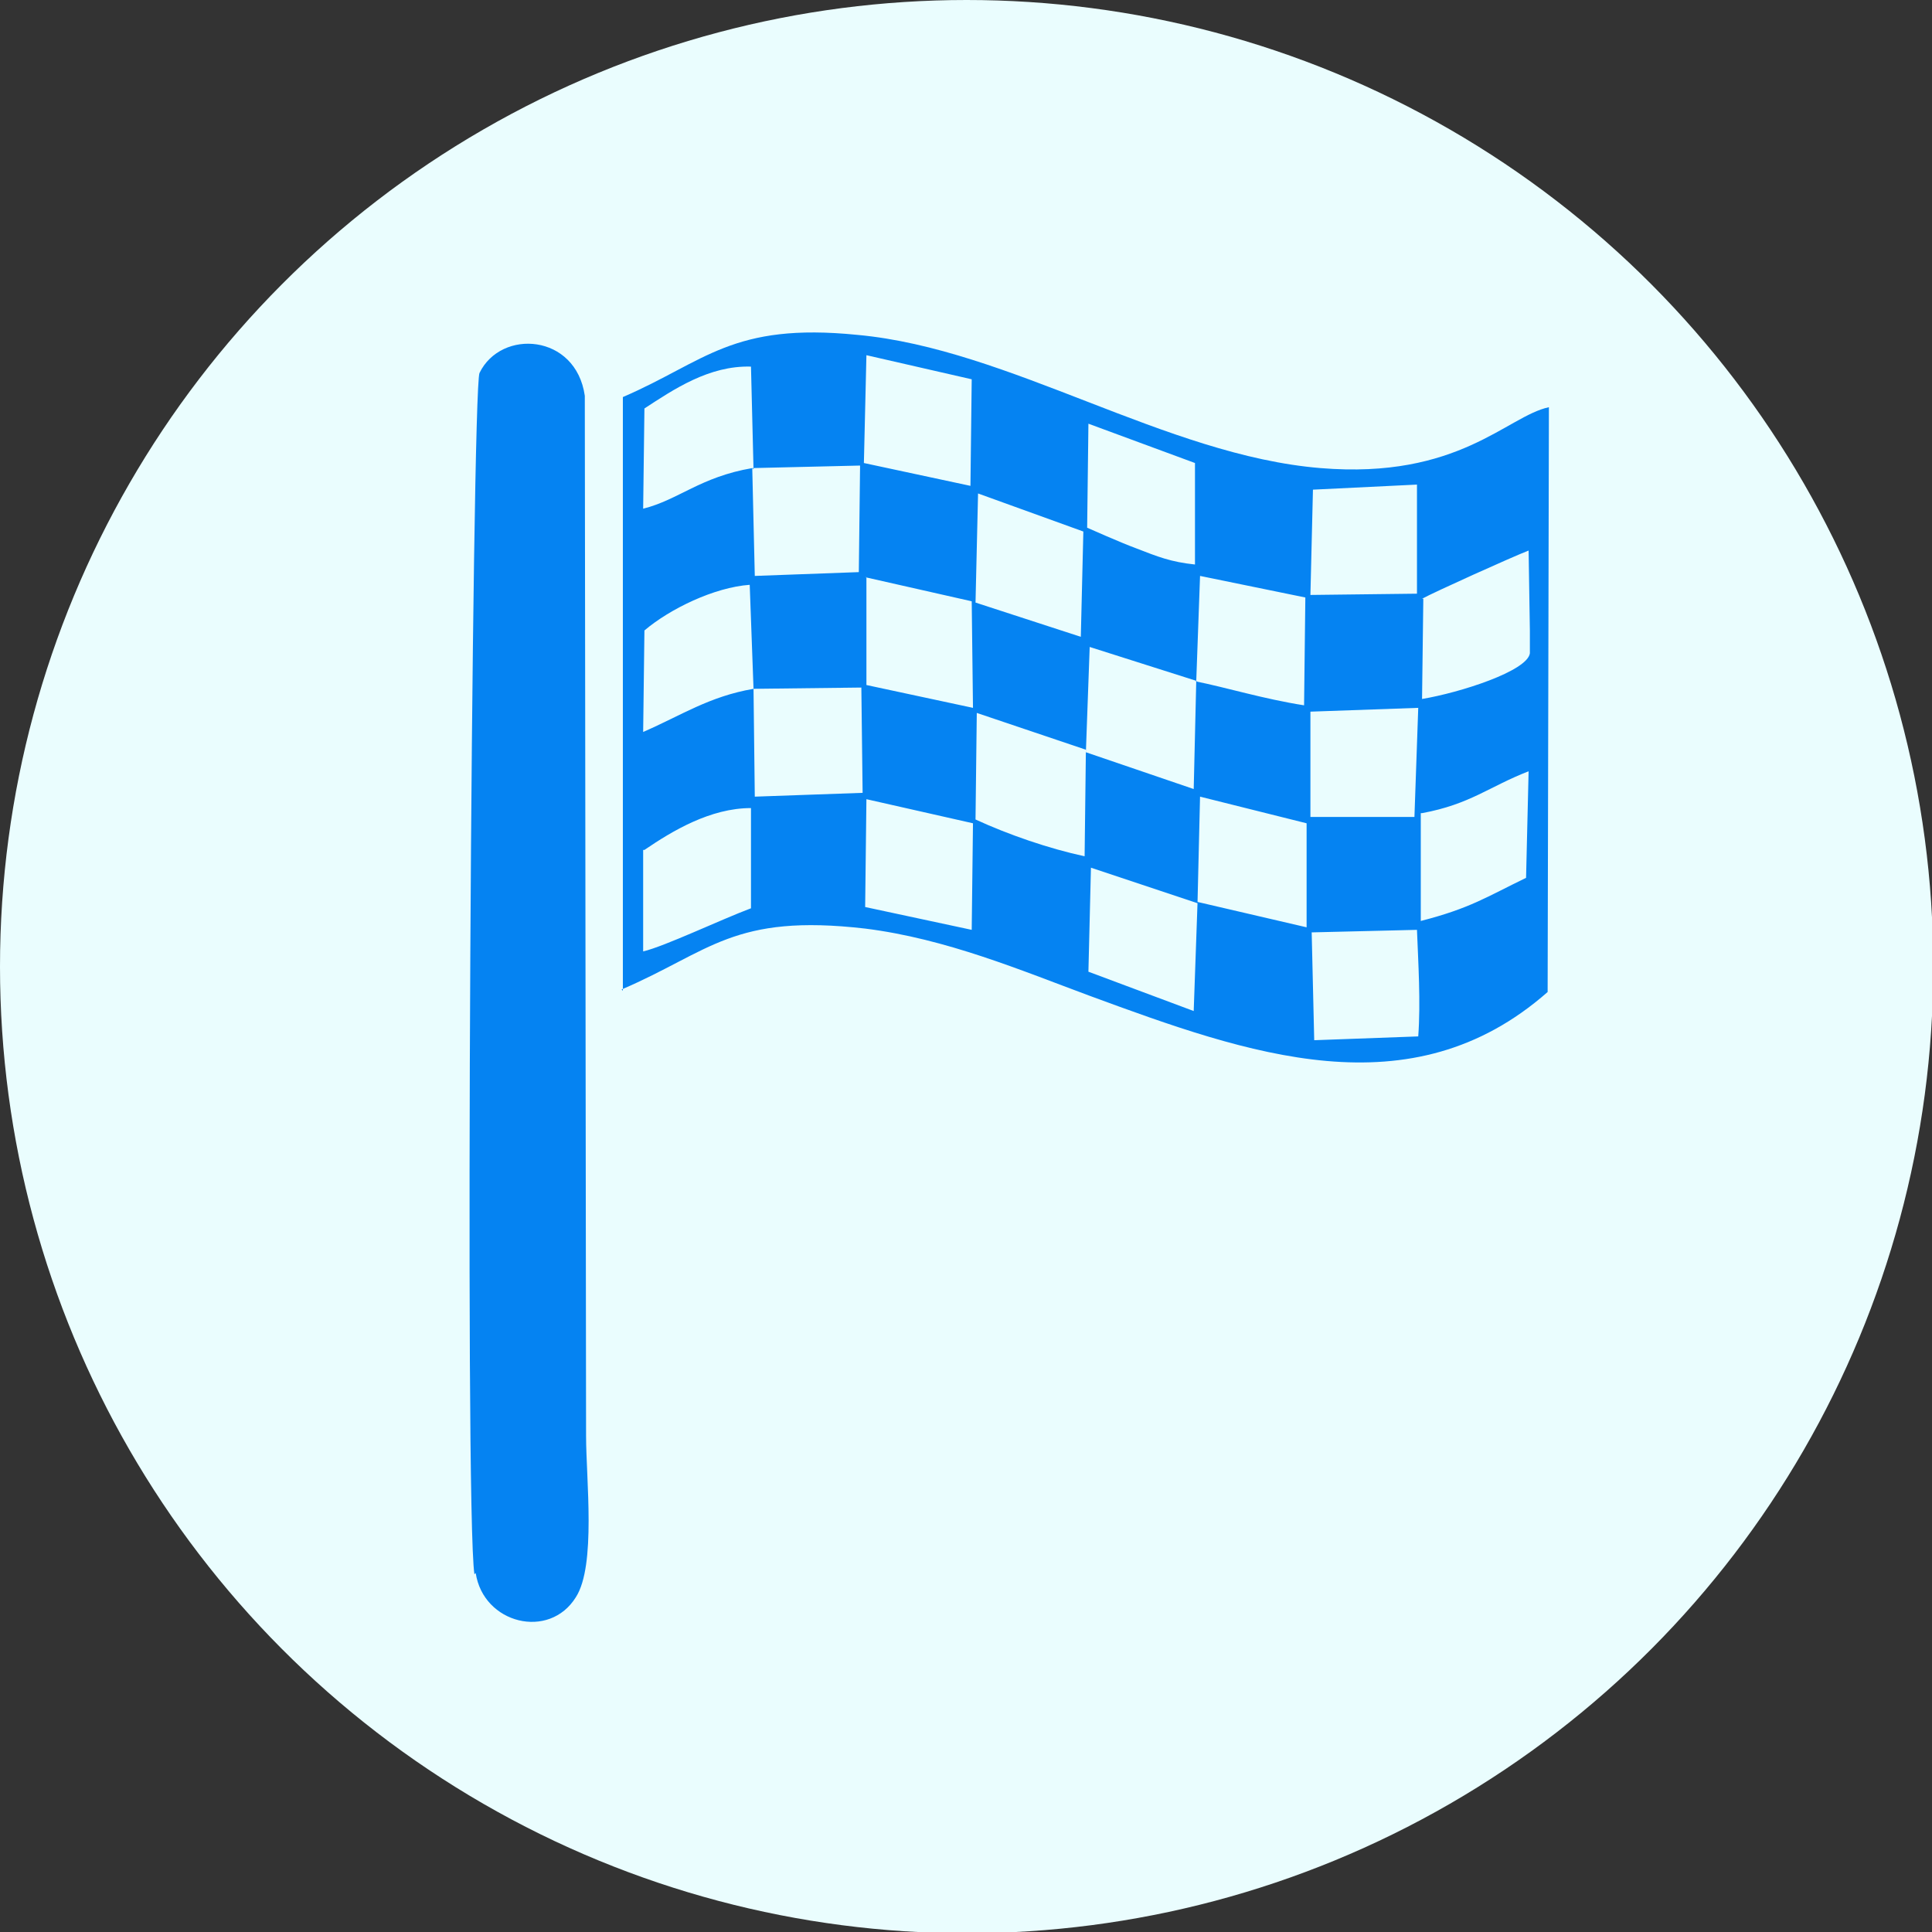
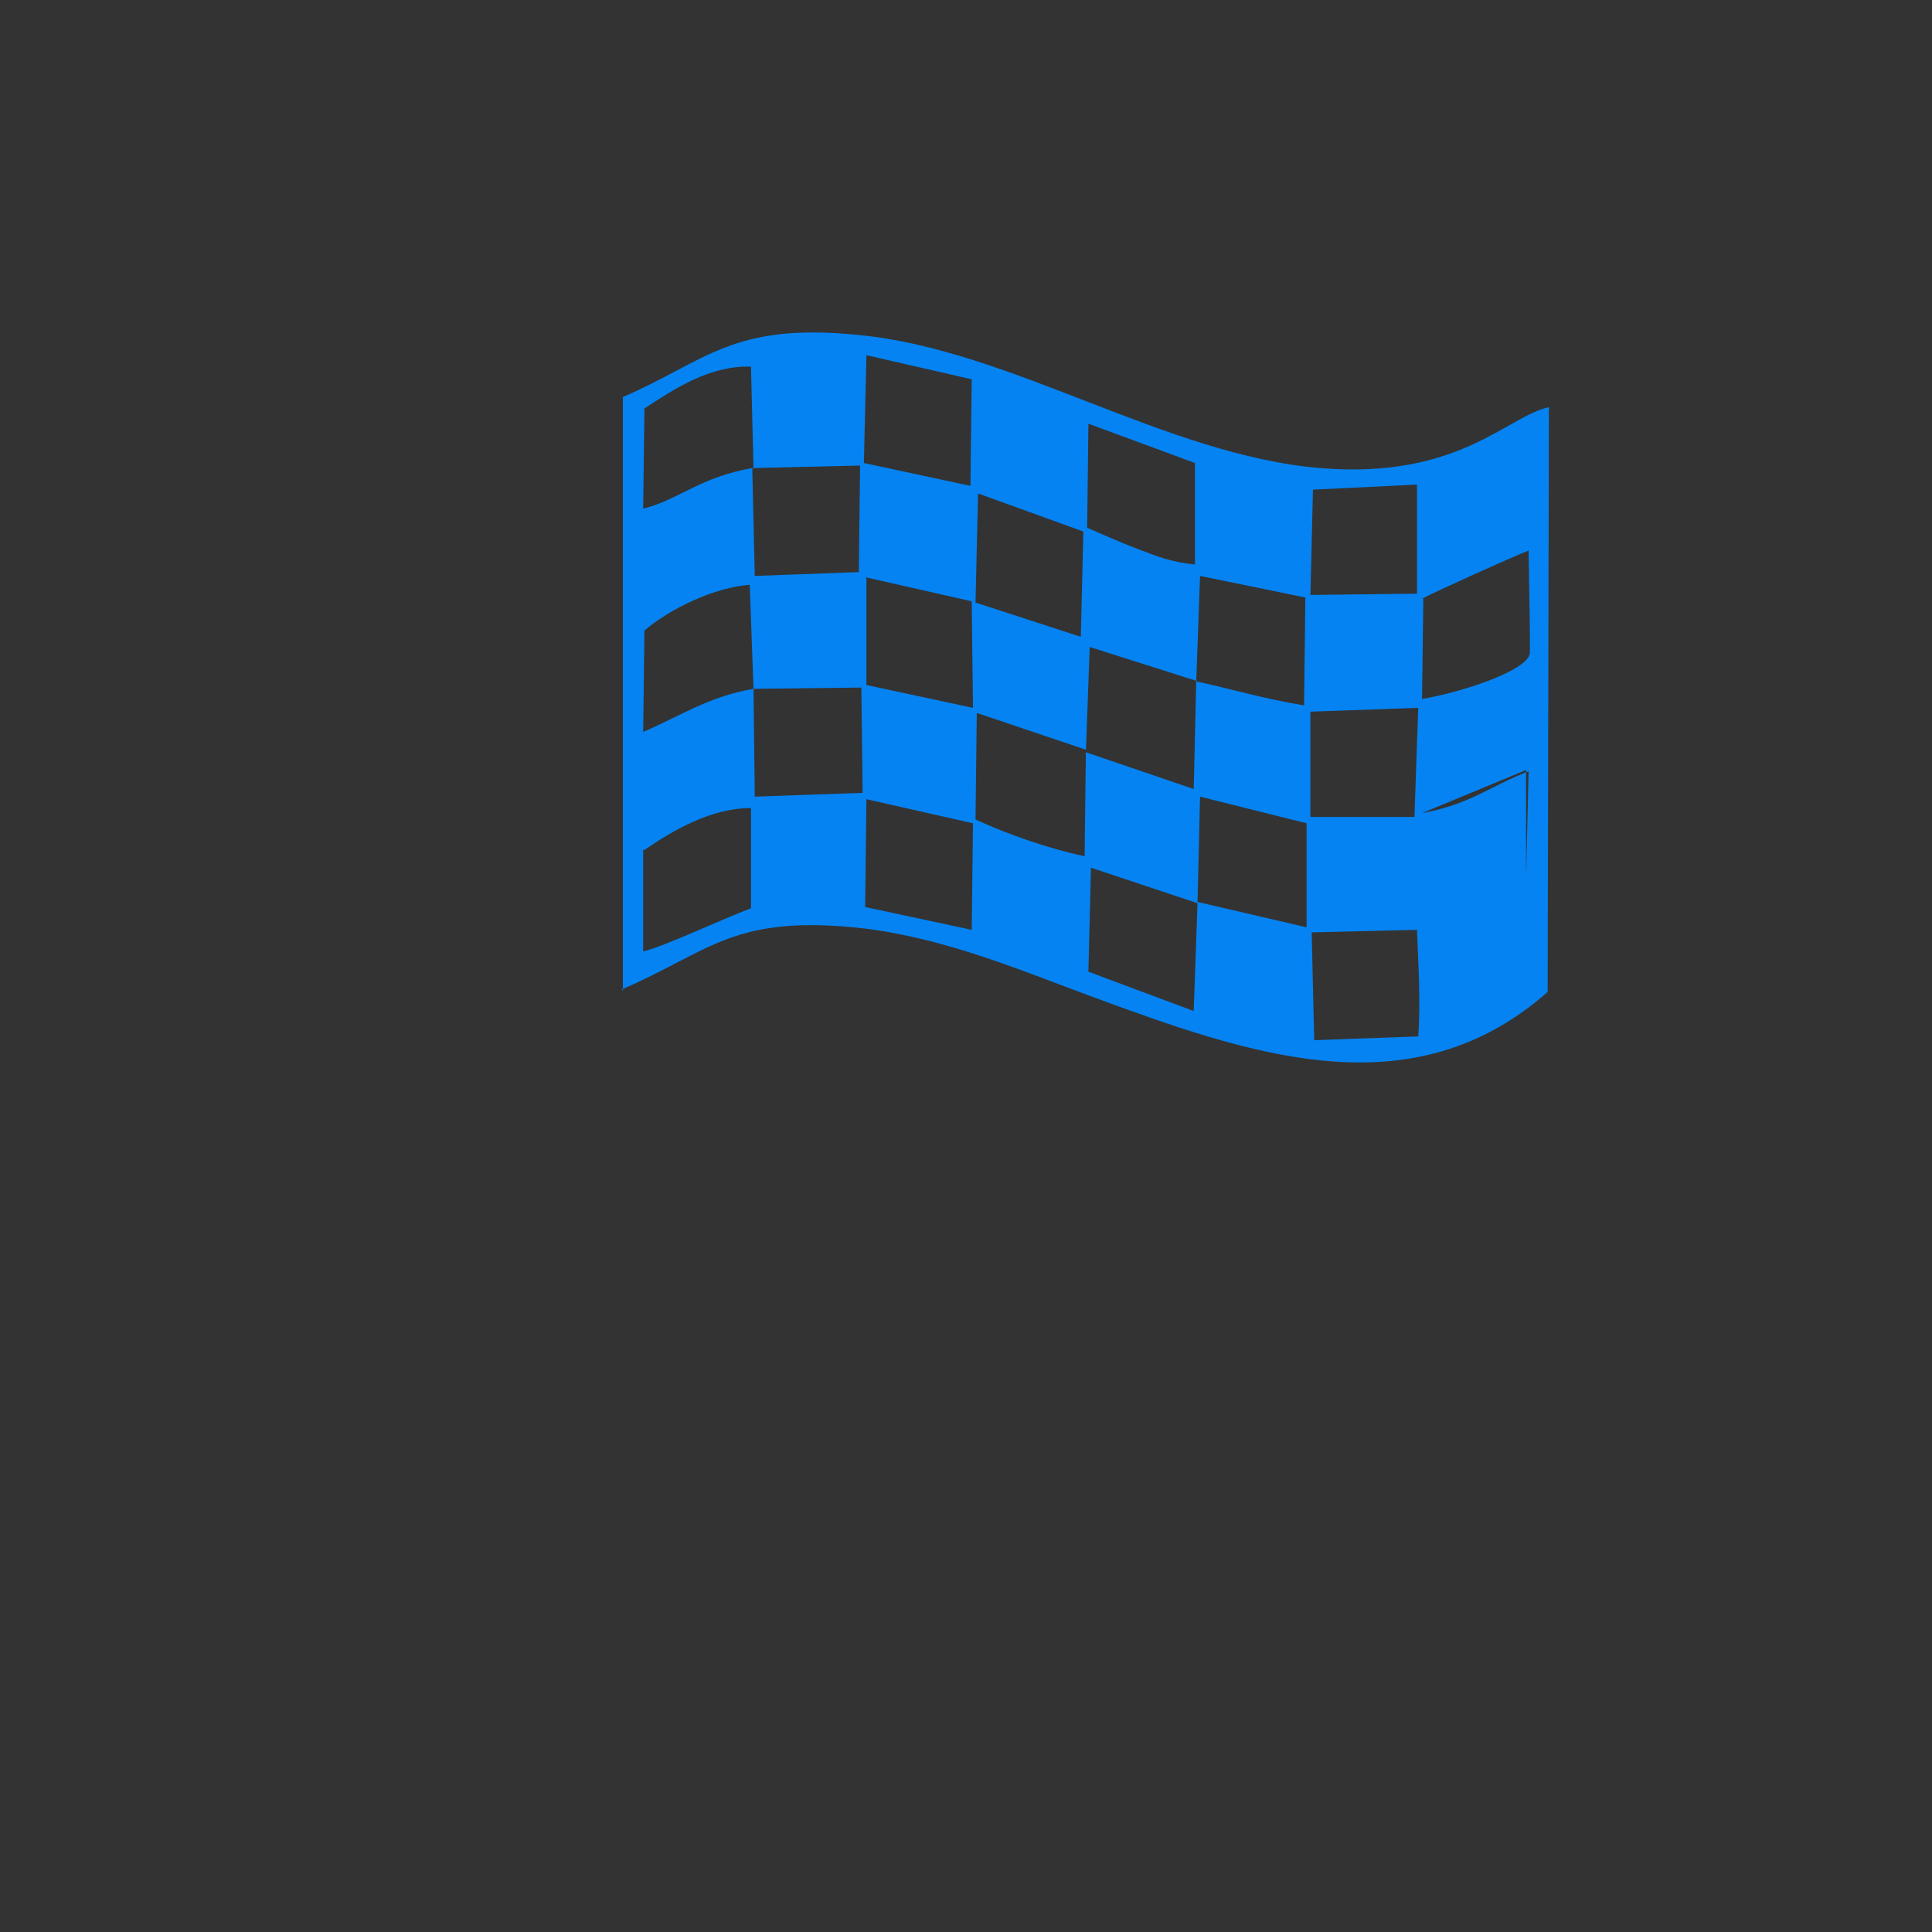
<svg xmlns="http://www.w3.org/2000/svg" xml:space="preserve" width="47.413mm" height="47.413mm" style="shape-rendering:geometricPrecision; text-rendering:geometricPrecision; image-rendering:optimizeQuality; fill-rule:evenodd; clip-rule:evenodd" viewBox="0 0 1.523 1.523">
  <rect x="0" y="0" width="1.523" height="1.523" fill="#333333" stroke="none" />
  <defs>
    <style type="text/css"> .fil1 {fill:#0583F2} .fil0 {fill:#EAFDFE} </style>
  </defs>
  <g id="Camada_x0020_1">
-     <circle class="fil0" cx="0.762" cy="0.762" r="0.762" />
    <g id="_1816063920336">
-       <path class="fil1" d="M1.034 0.735l0.083 -0.002c0.001,0.026 0.003,0.057 0.001,0.084l-0.082 0.003 -0.002 -0.085zm-0.09 -0.023l-0.003 0.085 -0.083 -0.031 0.002 -0.082 0.084 0.028zm-0.436 -0.042c0.022,-0.015 0.052,-0.033 0.084,-0.033l-0 0.079c-0.024,0.009 -0.068,0.03 -0.085,0.034l0 -0.08zm0.436 0.042l0.002 -0.084 0.084 0.021 0 0.082 -0.086 -0.02zm-0.261 -0.082l0.084 0.019 -0.001 0.084 -0.084 -0.018 0.001 -0.085zm0.438 0.011c0.038,-0.007 0.053,-0.021 0.084,-0.033l-0.002 0.084c-0.031,0.015 -0.044,0.024 -0.083,0.034l0 -0.085zm-0.265 -0.049l-0.001 0.083c-0.028,-0.006 -0.06,-0.017 -0.086,-0.029l0.001 -0.084 0.086 0.029zm0.177 -0.031l0.085 -0.003 -0.003 0.086 -0.082 -0 0 -0.082zm-0.439 -0.018l0.085 -0.001 0.001 0.083 -0.085 0.003 -0.001 -0.085zm0.349 -0.006l-0.002 0.085 -0.085 -0.029 0.003 -0.083 0.085 0.027zm-0.261 -0.082l0.084 0.019 0.001 0.084 -0.084 -0.018 -0 -0.085zm-0.088 0.088c-0.035,0.006 -0.057,0.021 -0.087,0.034l0.001 -0.08c0.02,-0.017 0.055,-0.034 0.083,-0.036l0.003 0.082zm0.349 -0.006l0.003 -0.083 0.083 0.017 -0.001 0.085c-0.032,-0.005 -0.061,-0.014 -0.086,-0.019zm0.178 -0.065c0.009,-0.005 0.071,-0.033 0.084,-0.038l0.001 0.063 0 0.018c-0.002,0.014 -0.055,0.031 -0.085,0.036l0.001 -0.079zm-0.35 -0.083l0.083 0.03 -0.002 0.083 -0.083 -0.027 0.002 -0.086zm0.264 -0.003l0.082 -0.004 0 0.086 -0.084 0.001 0.002 -0.083zm-0.442 -0.017l0.085 -0.002 -0.001 0.084 -0.082 0.003 -0.002 -0.085zm0.265 -0.035l0.084 0.031 -0 0.08c-0.019,-0.002 -0.029,-0.006 -0.047,-0.013 -0.011,-0.004 -0.038,-0.016 -0.038,-0.016l0.001 -0.082zm-0.265 0.035c-0.041,0.007 -0.058,0.025 -0.086,0.032l0.001 -0.079c0.023,-0.015 0.051,-0.034 0.084,-0.033l0.002 0.081zm0.09 -0.089l0.083 0.019 -0.001 0.084 -0.084 -0.018 0.002 -0.085zm-0.193 0.5c0.07,-0.03 0.088,-0.06 0.192,-0.048 0.064,0.008 0.123,0.033 0.177,0.053 0.125,0.046 0.253,0.092 0.361,-0.003l0.001 -0.461c-0.033,0.007 -0.071,0.057 -0.18,0.048 -0.122,-0.01 -0.245,-0.094 -0.365,-0.105 -0.099,-0.01 -0.12,0.021 -0.185,0.049l0 0.468z" />
-       <path class="fil1" d="M0.375 1.24c0.006,0.04 0.058,0.053 0.079,0.019 0.016,-0.025 0.008,-0.093 0.008,-0.127l-0.001 -0.82c-0.007,-0.049 -0.066,-0.053 -0.083,-0.018 -0.006,0.013 -0.012,0.896 -0.004,0.947z" />
+       <path class="fil1" d="M1.034 0.735l0.083 -0.002c0.001,0.026 0.003,0.057 0.001,0.084l-0.082 0.003 -0.002 -0.085zm-0.09 -0.023l-0.003 0.085 -0.083 -0.031 0.002 -0.082 0.084 0.028zm-0.436 -0.042c0.022,-0.015 0.052,-0.033 0.084,-0.033l-0 0.079c-0.024,0.009 -0.068,0.03 -0.085,0.034l0 -0.08zm0.436 0.042l0.002 -0.084 0.084 0.021 0 0.082 -0.086 -0.02zm-0.261 -0.082l0.084 0.019 -0.001 0.084 -0.084 -0.018 0.001 -0.085zm0.438 0.011c0.038,-0.007 0.053,-0.021 0.084,-0.033l-0.002 0.084l0 -0.085zm-0.265 -0.049l-0.001 0.083c-0.028,-0.006 -0.06,-0.017 -0.086,-0.029l0.001 -0.084 0.086 0.029zm0.177 -0.031l0.085 -0.003 -0.003 0.086 -0.082 -0 0 -0.082zm-0.439 -0.018l0.085 -0.001 0.001 0.083 -0.085 0.003 -0.001 -0.085zm0.349 -0.006l-0.002 0.085 -0.085 -0.029 0.003 -0.083 0.085 0.027zm-0.261 -0.082l0.084 0.019 0.001 0.084 -0.084 -0.018 -0 -0.085zm-0.088 0.088c-0.035,0.006 -0.057,0.021 -0.087,0.034l0.001 -0.08c0.02,-0.017 0.055,-0.034 0.083,-0.036l0.003 0.082zm0.349 -0.006l0.003 -0.083 0.083 0.017 -0.001 0.085c-0.032,-0.005 -0.061,-0.014 -0.086,-0.019zm0.178 -0.065c0.009,-0.005 0.071,-0.033 0.084,-0.038l0.001 0.063 0 0.018c-0.002,0.014 -0.055,0.031 -0.085,0.036l0.001 -0.079zm-0.35 -0.083l0.083 0.03 -0.002 0.083 -0.083 -0.027 0.002 -0.086zm0.264 -0.003l0.082 -0.004 0 0.086 -0.084 0.001 0.002 -0.083zm-0.442 -0.017l0.085 -0.002 -0.001 0.084 -0.082 0.003 -0.002 -0.085zm0.265 -0.035l0.084 0.031 -0 0.08c-0.019,-0.002 -0.029,-0.006 -0.047,-0.013 -0.011,-0.004 -0.038,-0.016 -0.038,-0.016l0.001 -0.082zm-0.265 0.035c-0.041,0.007 -0.058,0.025 -0.086,0.032l0.001 -0.079c0.023,-0.015 0.051,-0.034 0.084,-0.033l0.002 0.081zm0.09 -0.089l0.083 0.019 -0.001 0.084 -0.084 -0.018 0.002 -0.085zm-0.193 0.5c0.07,-0.03 0.088,-0.06 0.192,-0.048 0.064,0.008 0.123,0.033 0.177,0.053 0.125,0.046 0.253,0.092 0.361,-0.003l0.001 -0.461c-0.033,0.007 -0.071,0.057 -0.18,0.048 -0.122,-0.01 -0.245,-0.094 -0.365,-0.105 -0.099,-0.01 -0.12,0.021 -0.185,0.049l0 0.468z" />
    </g>
  </g>
</svg>